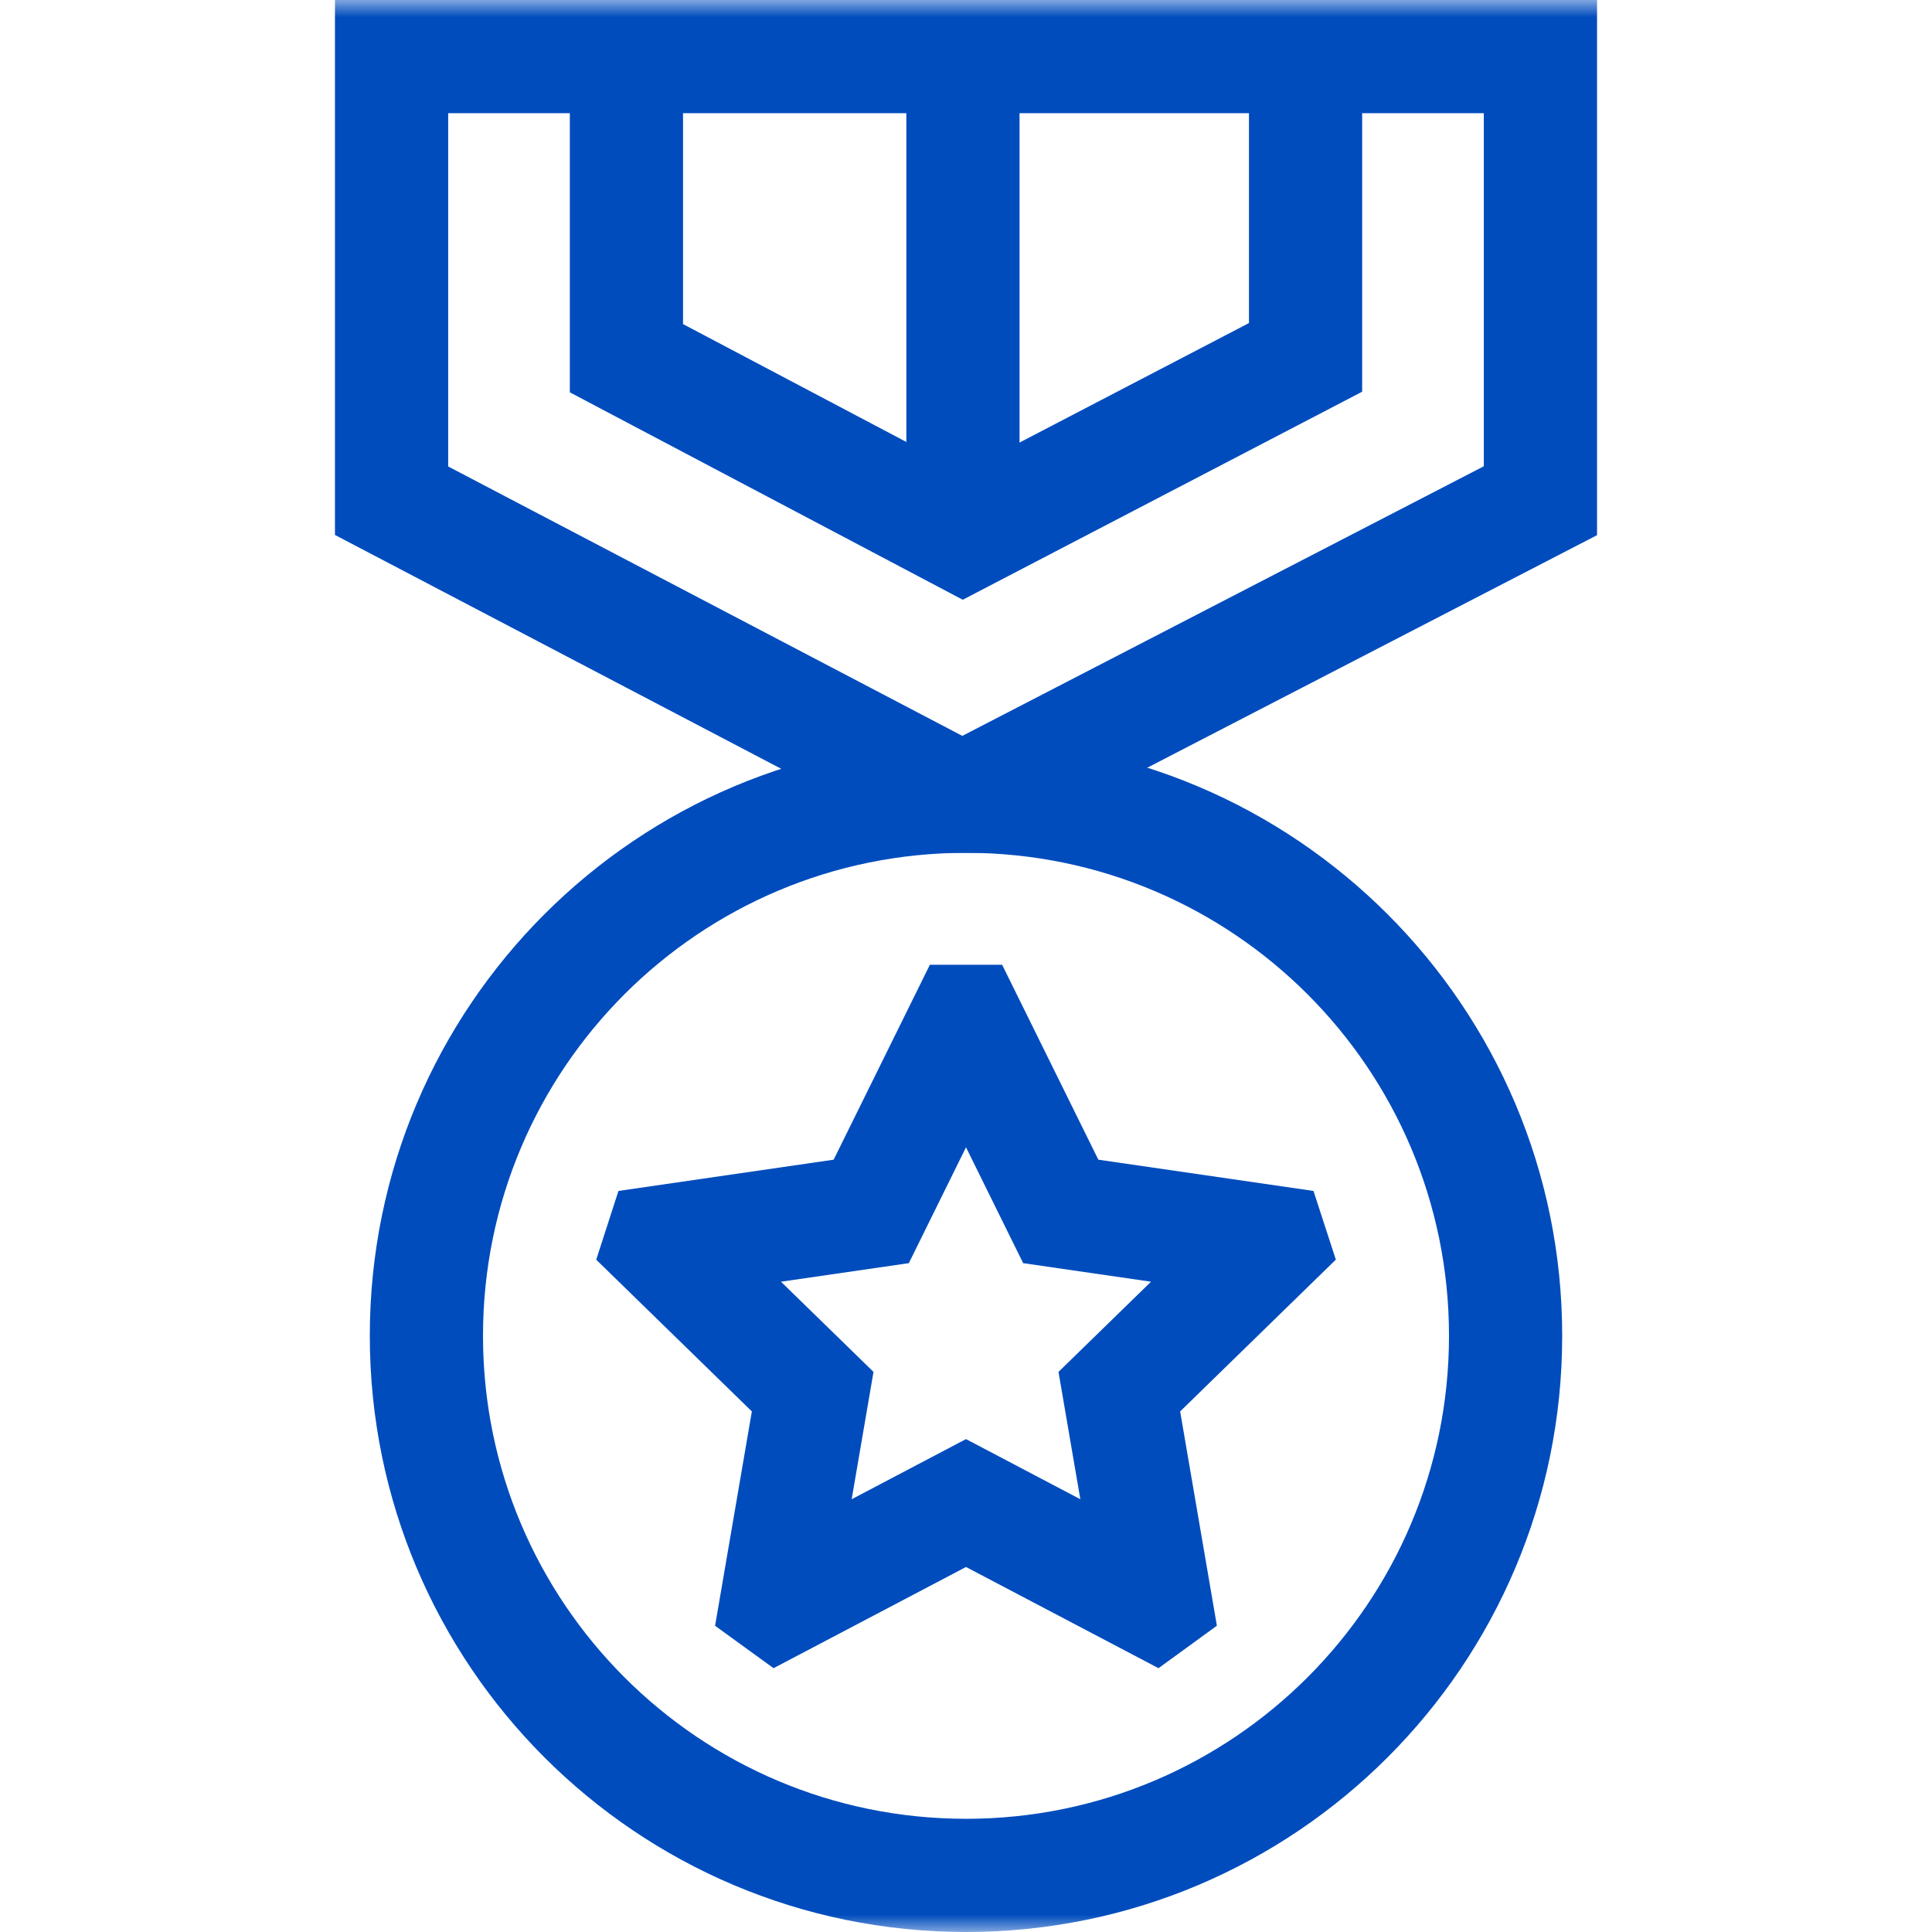
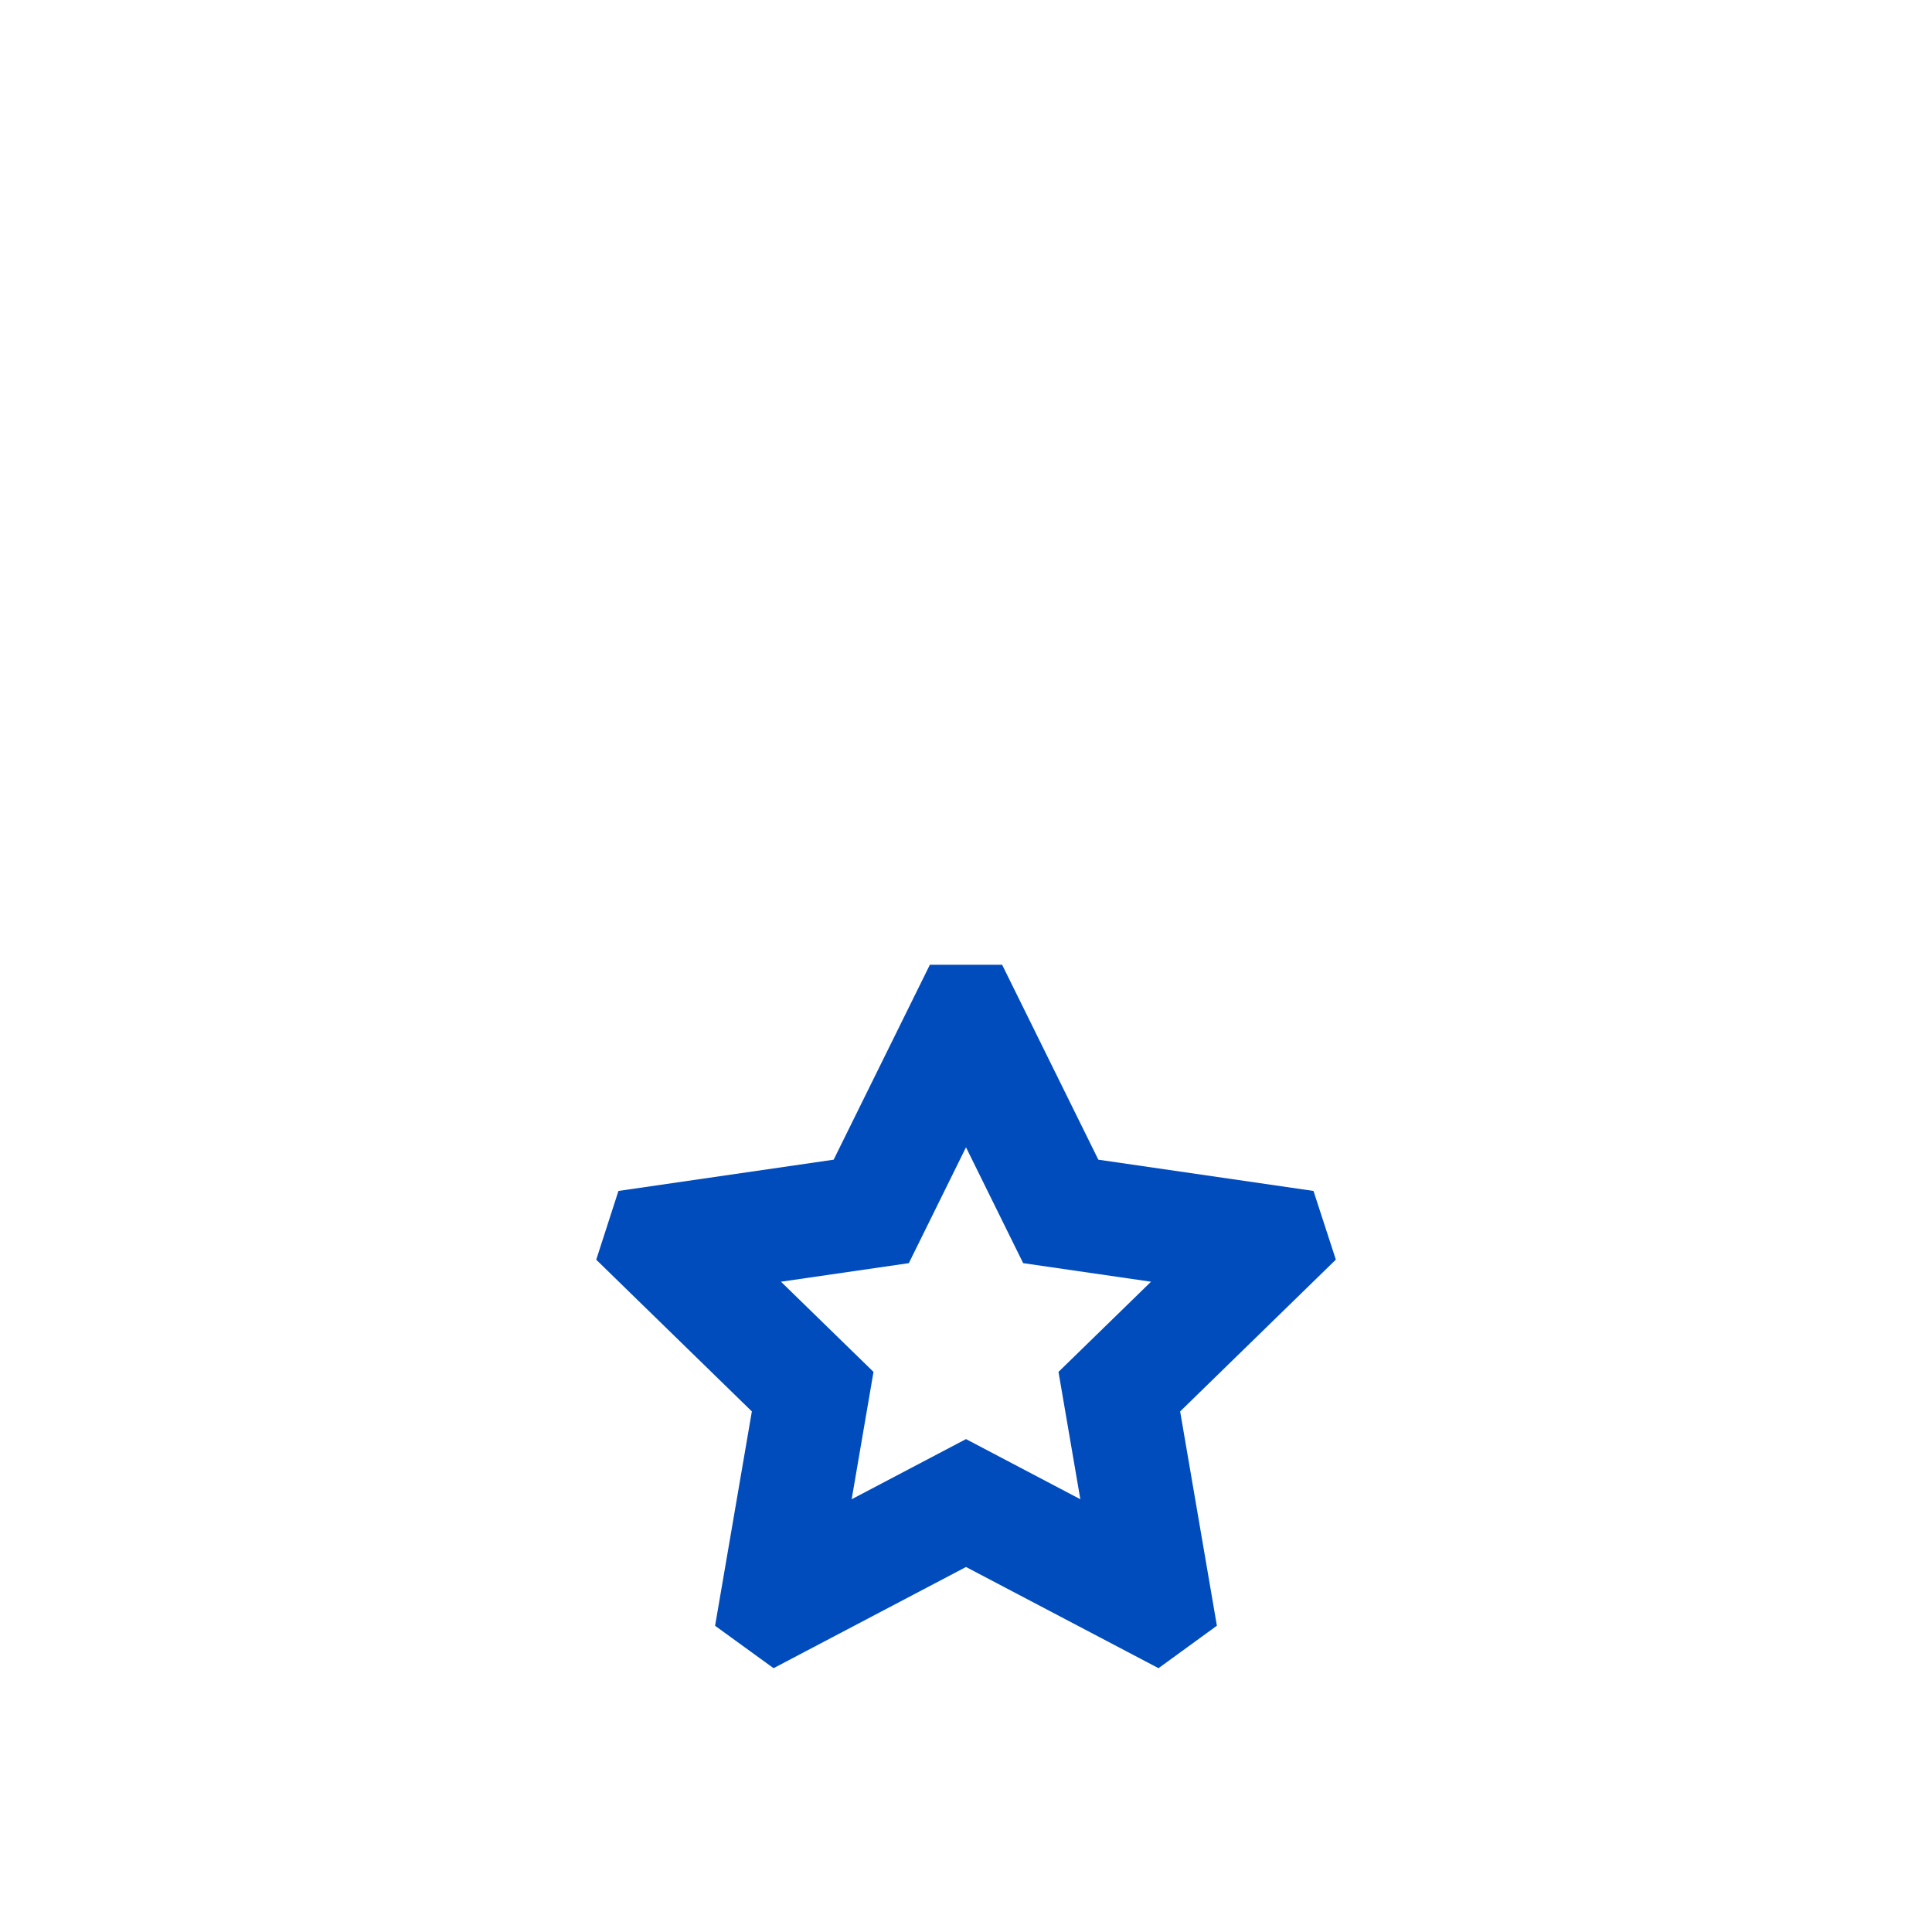
<svg xmlns="http://www.w3.org/2000/svg" width="56" height="56" viewBox="0 0 56 56" fill="none">
  <path fill-rule="evenodd" clip-rule="evenodd" d="M33.58 48.353L35.272 47.122L34.207 40.911L38.72 36.511L38.072 34.52L31.836 33.614L29.047 27.964H26.953L24.164 33.614L17.926 34.52L17.282 36.513L21.793 40.911L20.727 47.124L22.422 48.353L28 45.42L33.58 48.353ZM31.314 43.456L28 41.713L24.686 43.456L25.319 39.765L22.637 37.151L26.343 36.613L28 33.255L29.657 36.613L33.363 37.151L30.681 39.765L31.314 43.456Z" fill="#004CBD" />
  <mask id="mask0_424_5742" style="mask-type:luminance" maskUnits="userSpaceOnUse" x="0" y="0" width="56" height="56">
-     <path d="M0 3.8147e-06H56V56H0V3.8147e-06Z" fill="white" />
-   </mask>
+     </mask>
  <g mask="url(#mask0_424_5742)">
    <path fill-rule="evenodd" clip-rule="evenodd" d="M10.719 38.719C10.719 48.263 18.456 56 28 56C37.544 56 45.281 48.263 45.281 38.719C45.281 29.175 37.544 21.438 28 21.438C18.456 21.438 10.719 29.175 10.719 38.719ZM28 52.719C20.268 52.719 14 46.451 14 38.719C14 30.987 20.268 24.719 28 24.719C35.732 24.719 42 30.987 42 38.719C42 46.451 35.732 52.719 28 52.719Z" fill="#004CBD" />
    <path fill-rule="evenodd" clip-rule="evenodd" d="M27.29 24.719H28.484L46.291 15.512V1.90735e-06H9.709V15.506L27.29 24.719ZM27.893 21.33L43.009 13.515V3.281H12.991V13.521L27.893 21.33Z" fill="#004CBD" />
    <path fill-rule="evenodd" clip-rule="evenodd" d="M27.906 17.384L39.483 11.354V2.188H36.202V9.364L27.917 13.679L19.798 9.394V2.188H16.517V11.372L27.906 17.384Z" fill="#004CBD" />
    <path fill-rule="evenodd" clip-rule="evenodd" d="M26.271 1.641V15.531H29.552V1.641H26.271Z" fill="#004CBD" />
  </g>
</svg>